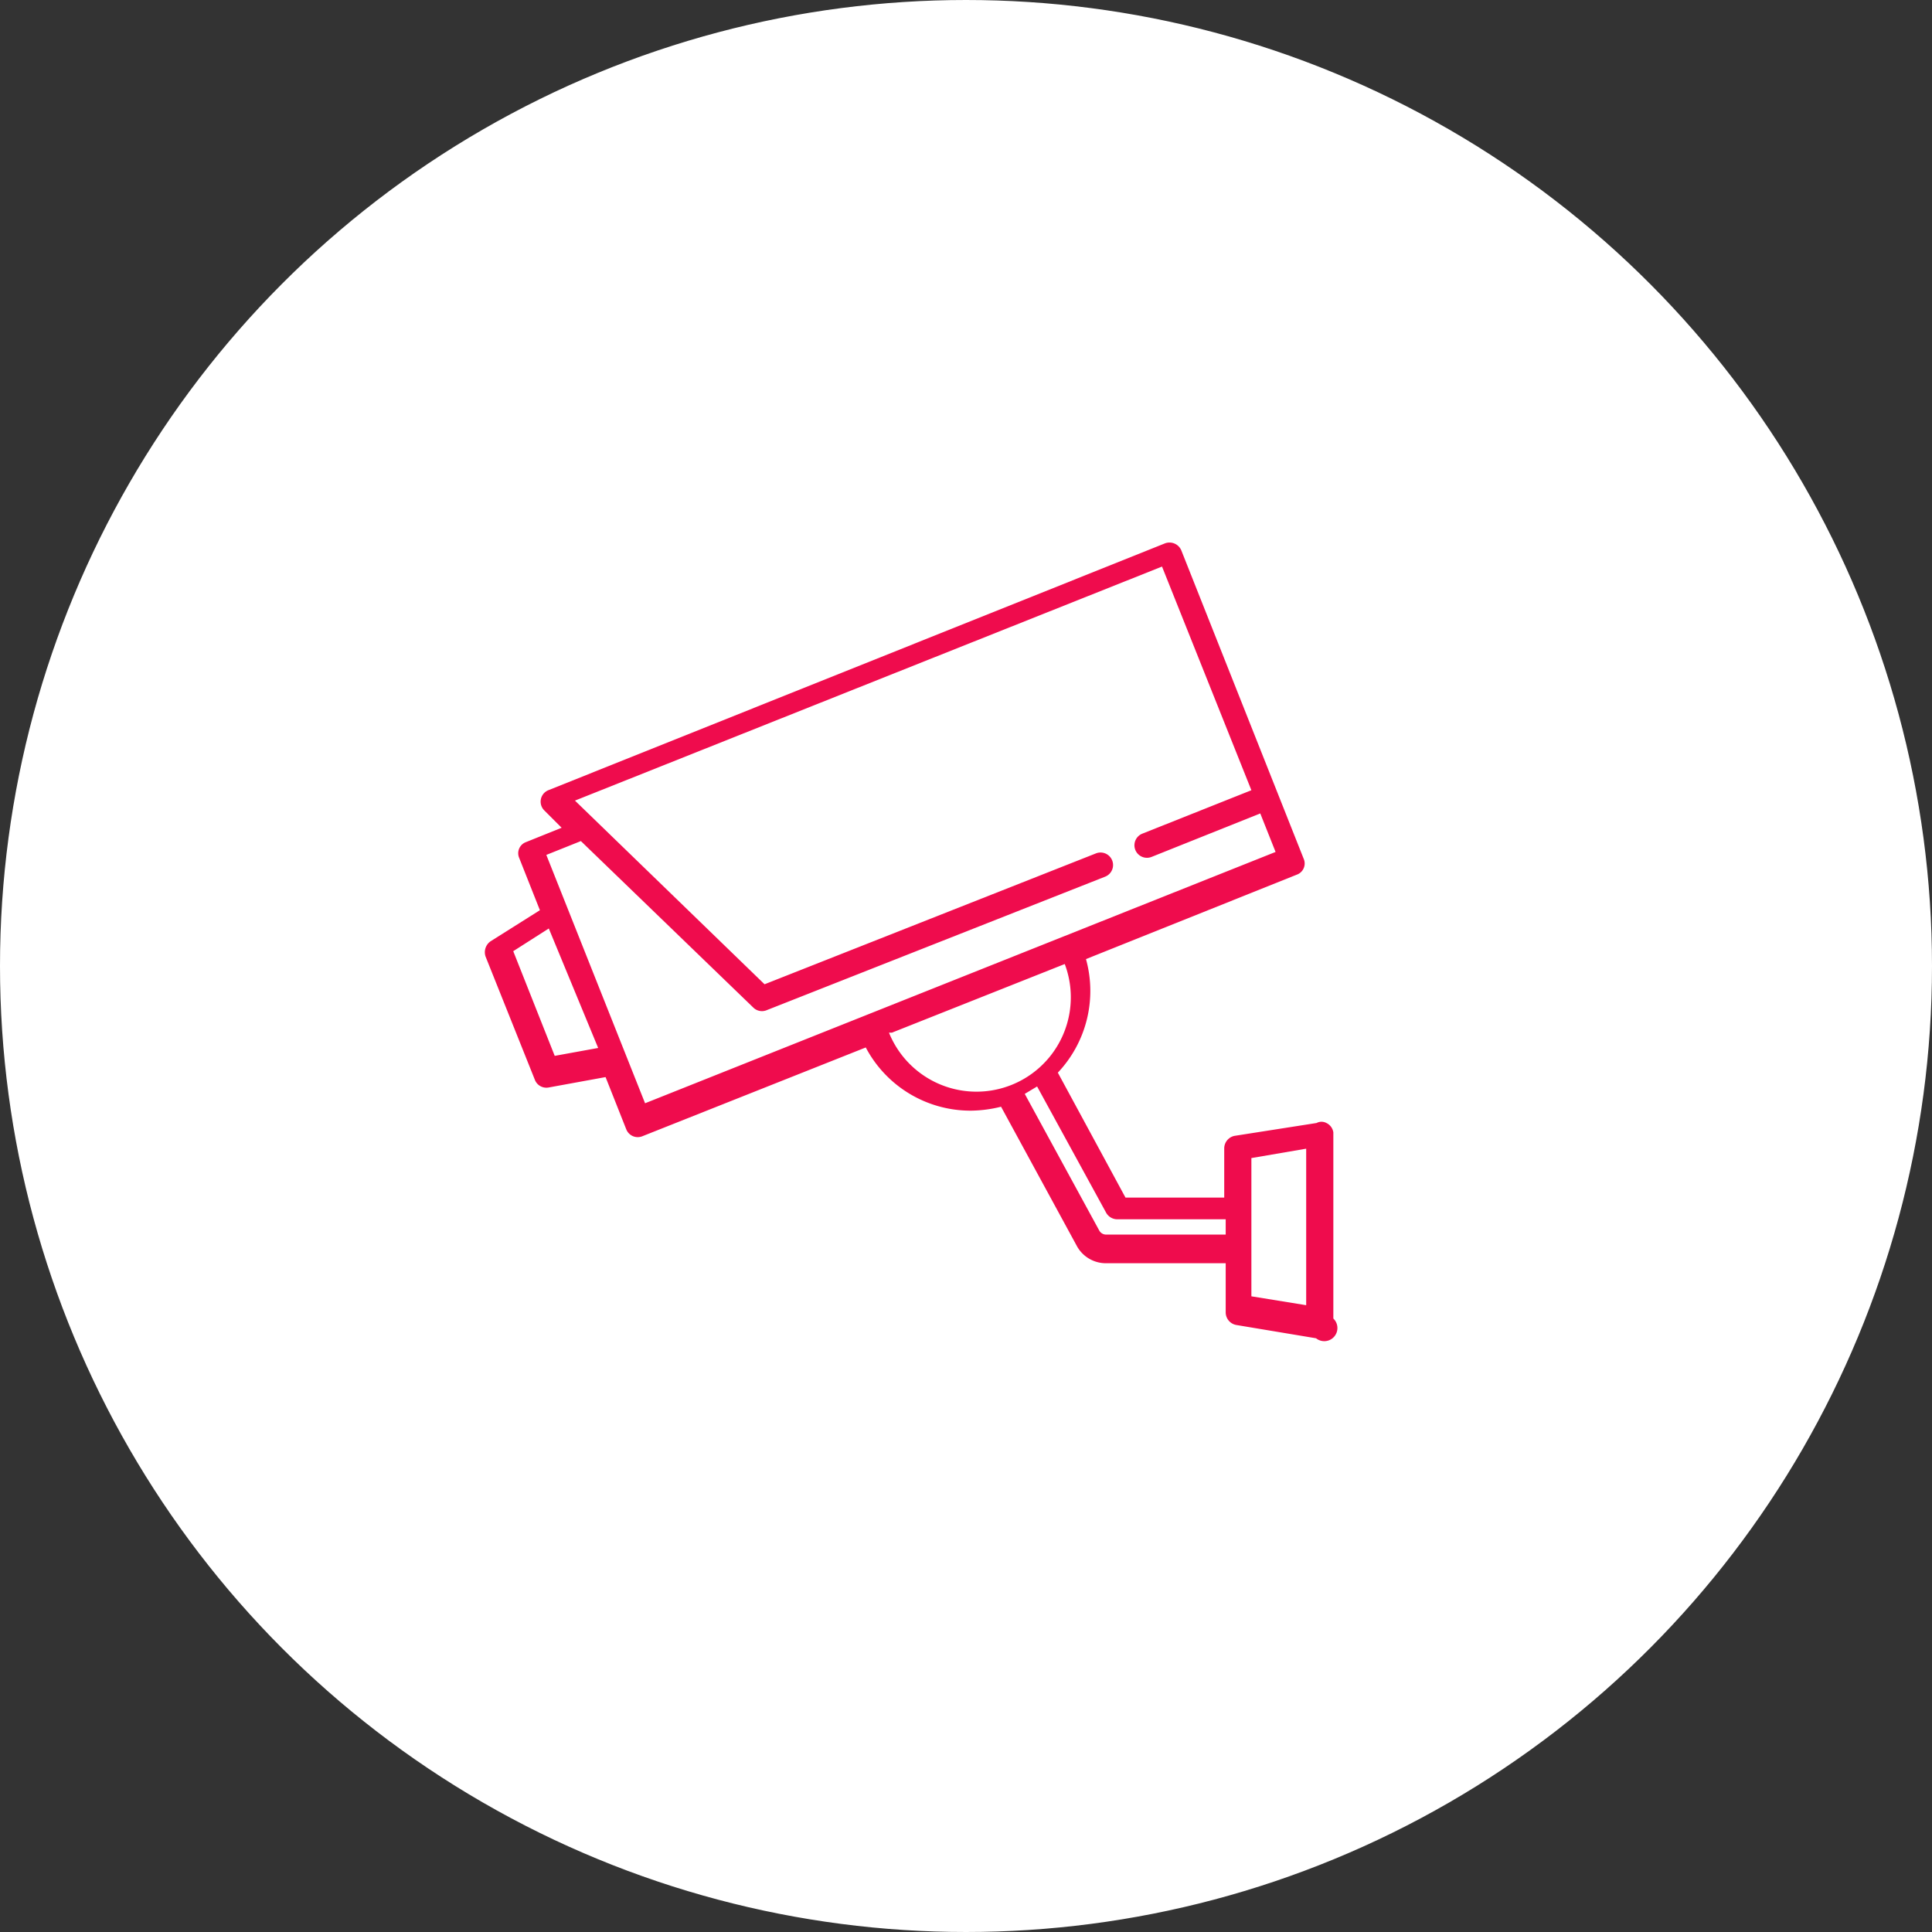
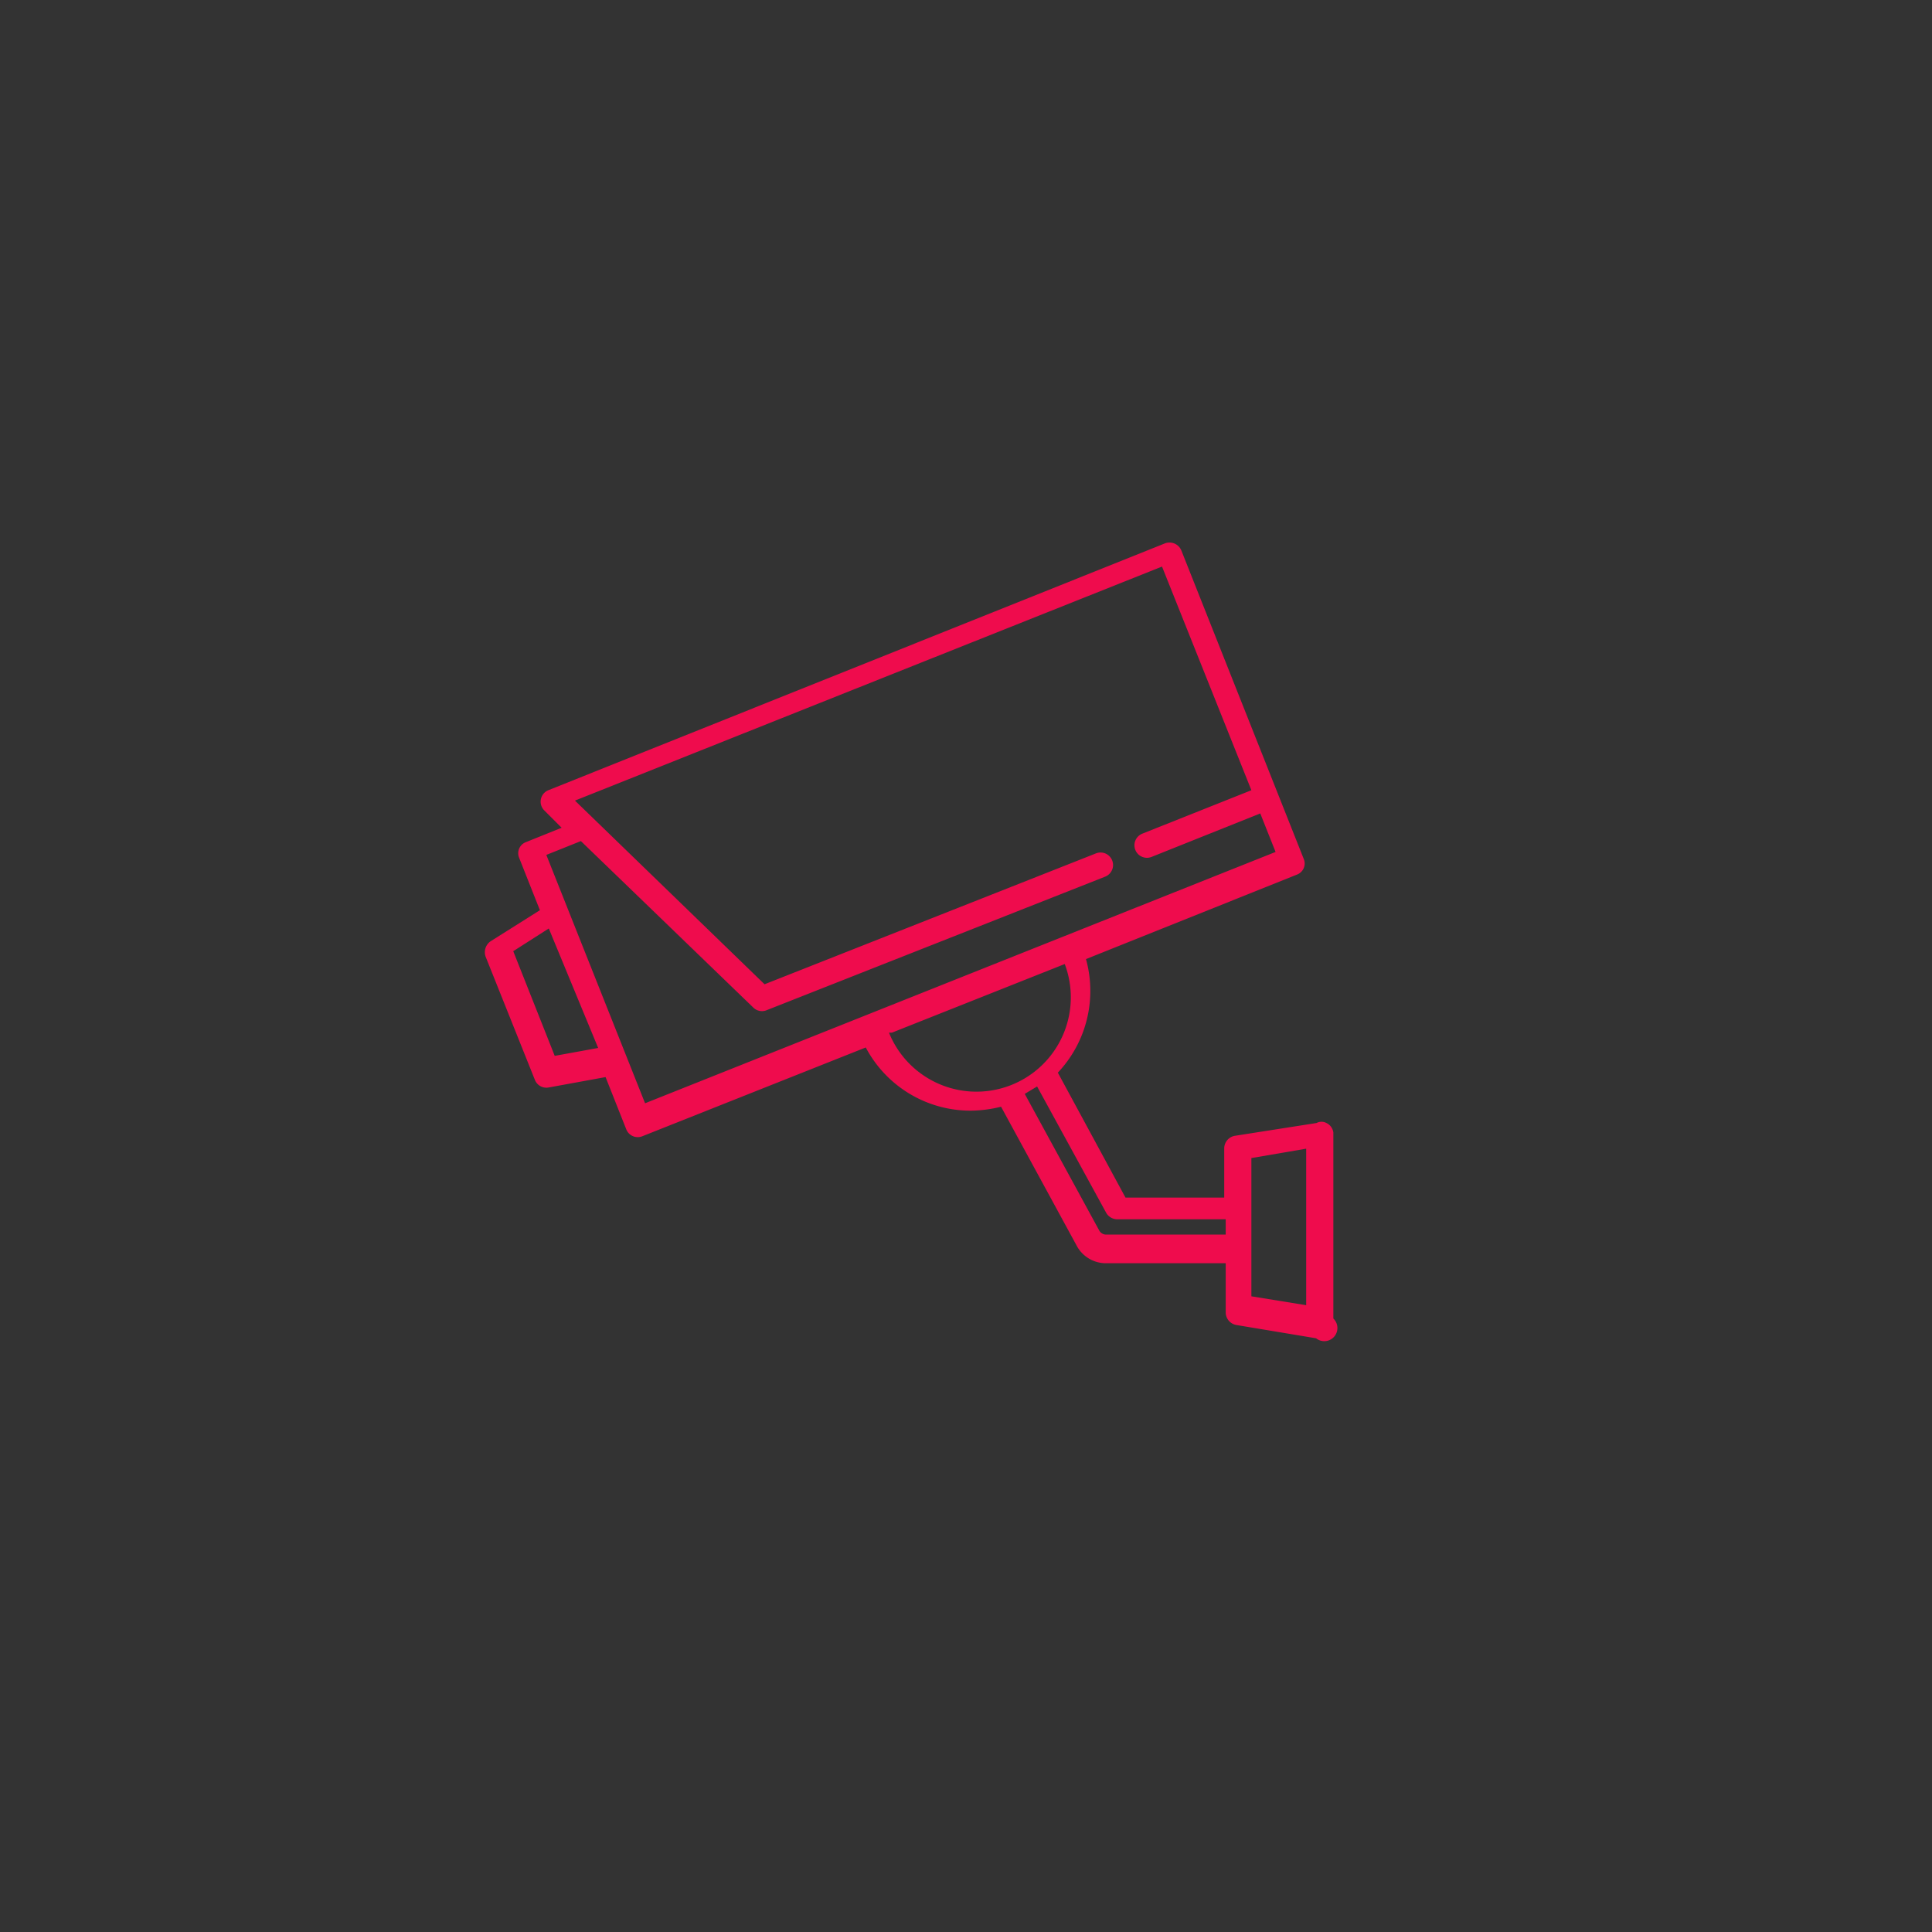
<svg xmlns="http://www.w3.org/2000/svg" width="39.13" height="39.13" viewBox="0 0 39.13 39.13">
  <rect x="0" y="0" width="39.13" height="39.13" fill="#333333" stroke="none" />
  <g id="Asset_15" data-name="Asset 15" transform="translate(0.005 0.005)">
    <g id="Layer_1" data-name="Layer 1">
-       <circle id="Ellipse_15" data-name="Ellipse 15" cx="19.44" cy="19.44" r="19.44" transform="translate(0.12 0.12)" fill="#fff" stroke="#fff" stroke-miterlimit="10" stroke-width="0.25" />
      <path id="Path_1804" data-name="Path 1804" d="M26.86,22.74a.21.21,0,0,0-.2,0L25,23a.26.26,0,0,0-.21.25v1h-2l-1.37-2.53a2.41,2.41,0,0,0,.57-2.3l4.27-1.71a.24.24,0,0,0,.14-.32l-2.48-6.25a.26.26,0,0,0-.33-.14L11.1,16a.25.25,0,0,0-.08.41l.35.35-.72.29a.24.24,0,0,0-.14.32l.42,1.06-1,.63a.27.27,0,0,0-.1.31l1,2.5a.25.25,0,0,0,.28.15l1.15-.21.42,1.06a.25.25,0,0,0,.32.14l4.53-1.8a2.4,2.4,0,0,0,2.13,1.28,2.62,2.62,0,0,0,.61-.08l1.54,2.83a.67.67,0,0,0,.58.34h2.43v1a.26.26,0,0,0,.21.25l1.62.27a.266.266,0,0,0,.35-.4V22.93A.25.25,0,0,0,26.86,22.74ZM11.23,21.38l-.84-2.12.72-.46,1,2.42Zm-.17-4.07.7-.28,3.49,3.37a.25.25,0,0,0,.26.06l6.87-2.71a.253.253,0,0,0-.19-.47l-6.71,2.65-3.84-3.72,11.89-4.74L25.34,16l-2.21.88a.253.253,0,0,0,.19.47l2.2-.88.31.78L13.06,22.34Zm7,3.6,3.5-1.39A1.911,1.911,0,0,1,18,20.91ZM22.4,25a.16.16,0,0,1-.14-.08l-1.51-2.77L21,22l1.4,2.56a.26.26,0,0,0,.23.13h2.19V25Zm4.05,1.43-1.11-.18v-2.8l1.11-.19Z" fill="#ef0c4d" />
    </g>
  </g>
</svg>